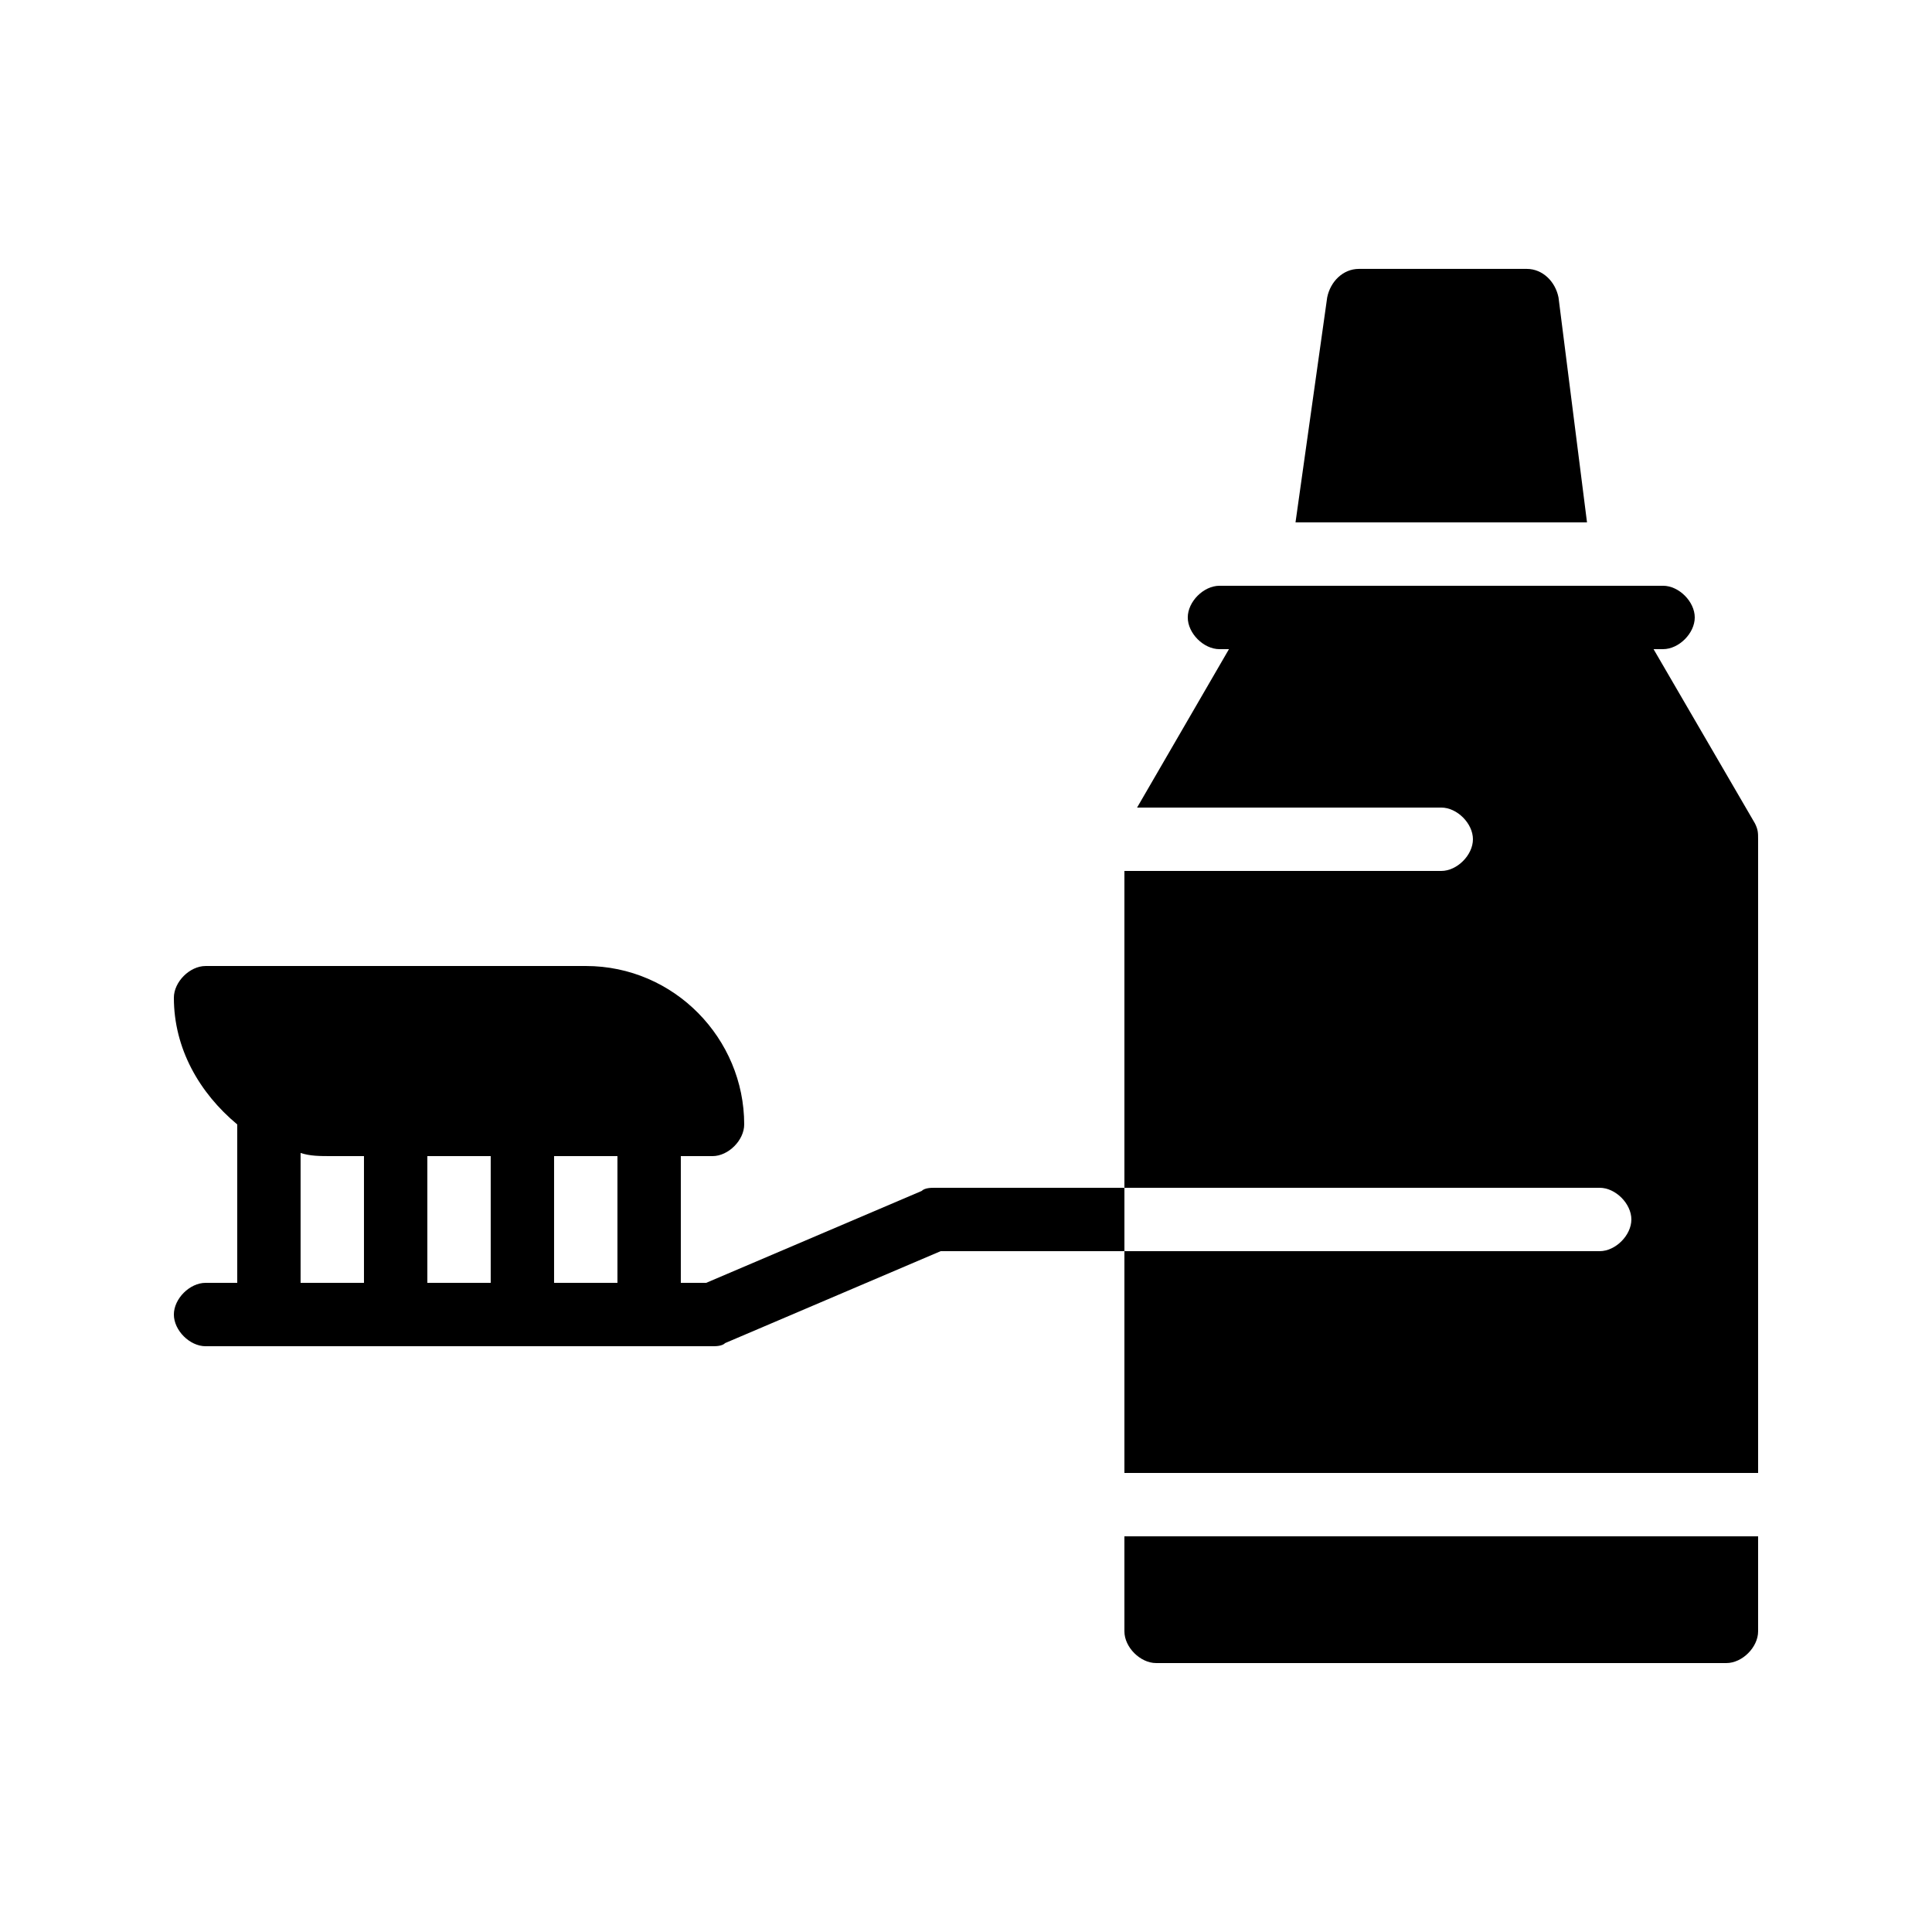
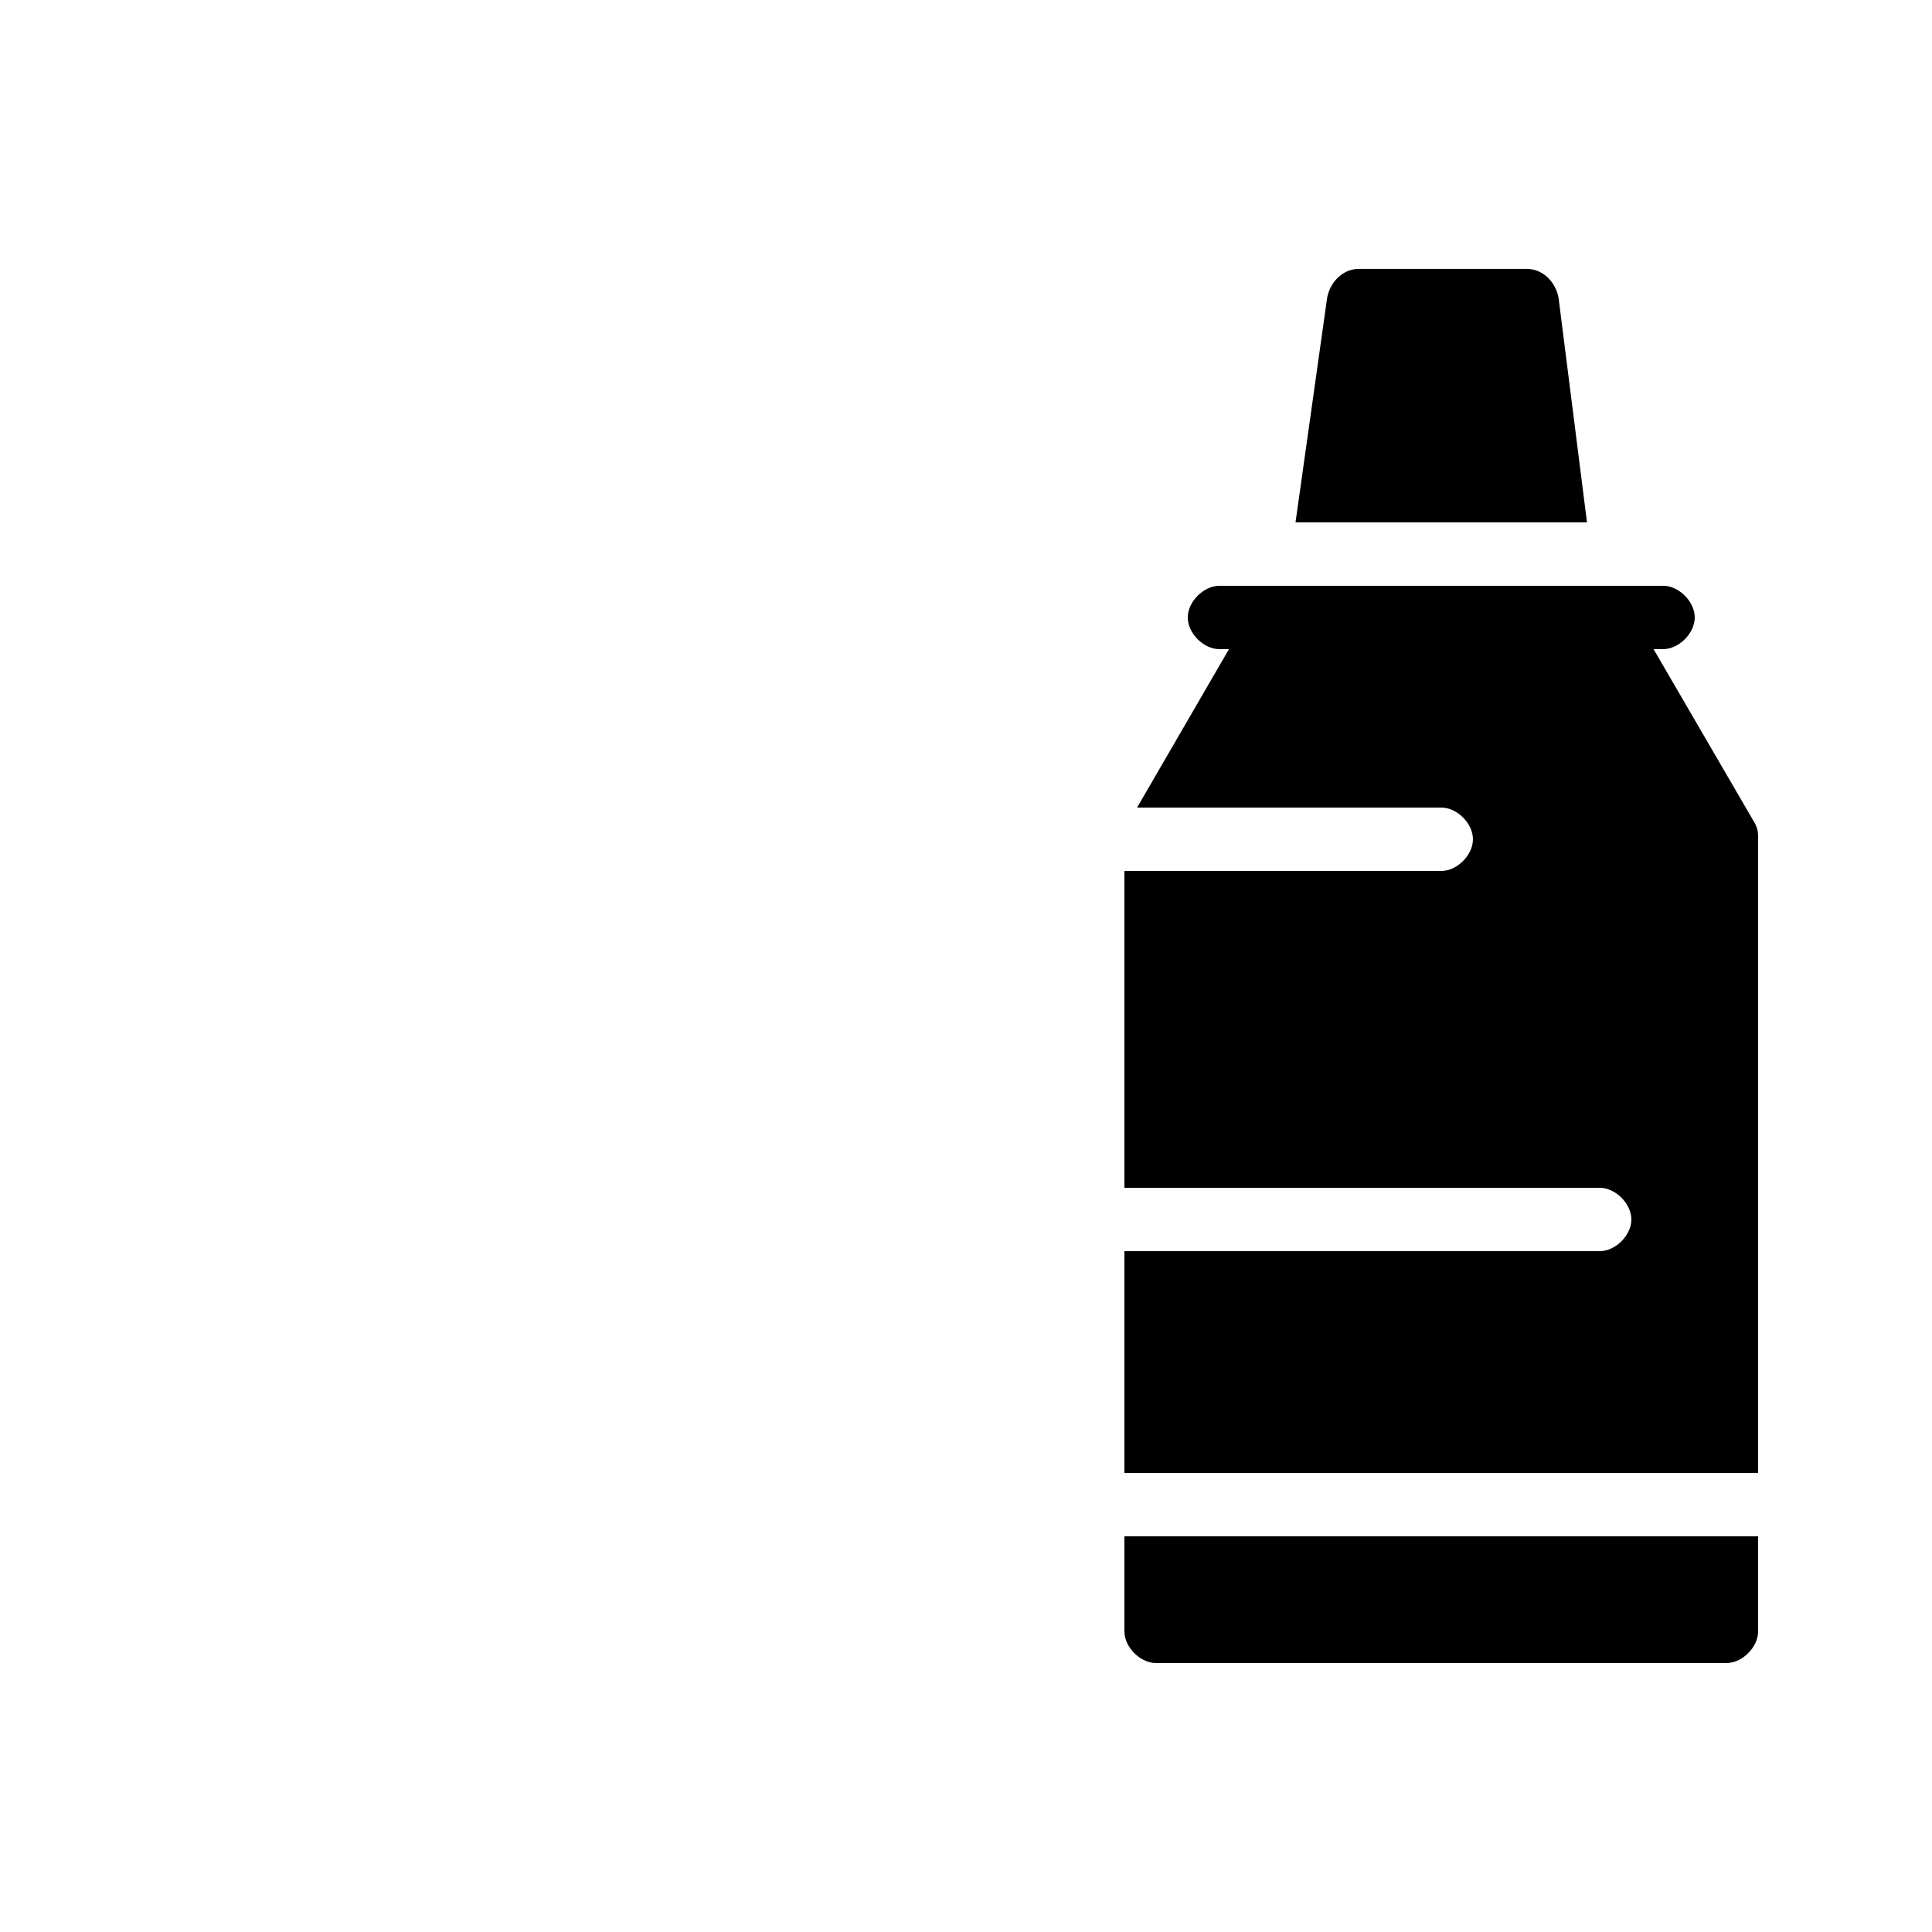
<svg xmlns="http://www.w3.org/2000/svg" fill="#000000" width="800px" height="800px" version="1.1" viewBox="144 144 512 512">
  <g>
-     <path d="m391.6 458.78c-0.84 0-2.519 0-3.359 0.84l-57.098 24.348h-6.719v-33.586h8.398c4.199 0 8.398-4.199 8.398-8.398 0-22.672-18.473-41.984-41.984-41.984l-100.76 0.004c-4.199 0-8.398 4.199-8.398 8.398 0 13.434 6.719 25.191 16.793 33.586v41.984l-8.395-0.004c-4.199 0-8.398 4.199-8.398 8.398s4.199 8.398 8.398 8.398h134.35c0.84 0 2.519 0 3.359-0.84l57.098-24.352h48.699v-16.793zm-167.94 25.188v-34.426c2.519 0.84 5.039 0.84 8.398 0.84h8.398v33.586zm33.59 0v-33.586h16.793v33.586zm33.586 0v-33.586h16.793v33.586z" />
    <path d="m441.98 576.33c0 4.199 4.199 8.398 8.398 8.398h151.14c4.199 0 8.398-4.199 8.398-8.398v-25.191h-167.94z" />
    <path d="m557.02 222.82c-0.84-4.199-4.199-7.559-8.398-7.559h-44.504c-4.199 0-7.559 3.359-8.398 7.559l-8.395 59.617h77.25z" />
    <path d="m582.21 316.03h2.519c4.199 0 8.398-4.199 8.398-8.398 0-4.199-4.199-8.398-8.398-8.398l-117.56 0.004c-4.199 0-8.398 4.199-8.398 8.398s4.199 8.398 8.398 8.398h2.519l-24.352 41.984 80.609-0.004c4.199 0 8.398 4.199 8.398 8.398 0 4.199-4.199 8.398-8.398 8.398l-83.965-0.004v83.969h125.95c4.199 0 8.398 4.199 8.398 8.398s-4.199 8.398-8.398 8.398l-125.95-0.004v58.777h167.94l-0.004-167.94c0-1.68 0-2.519-0.84-4.199z" />
  </g>
</svg>